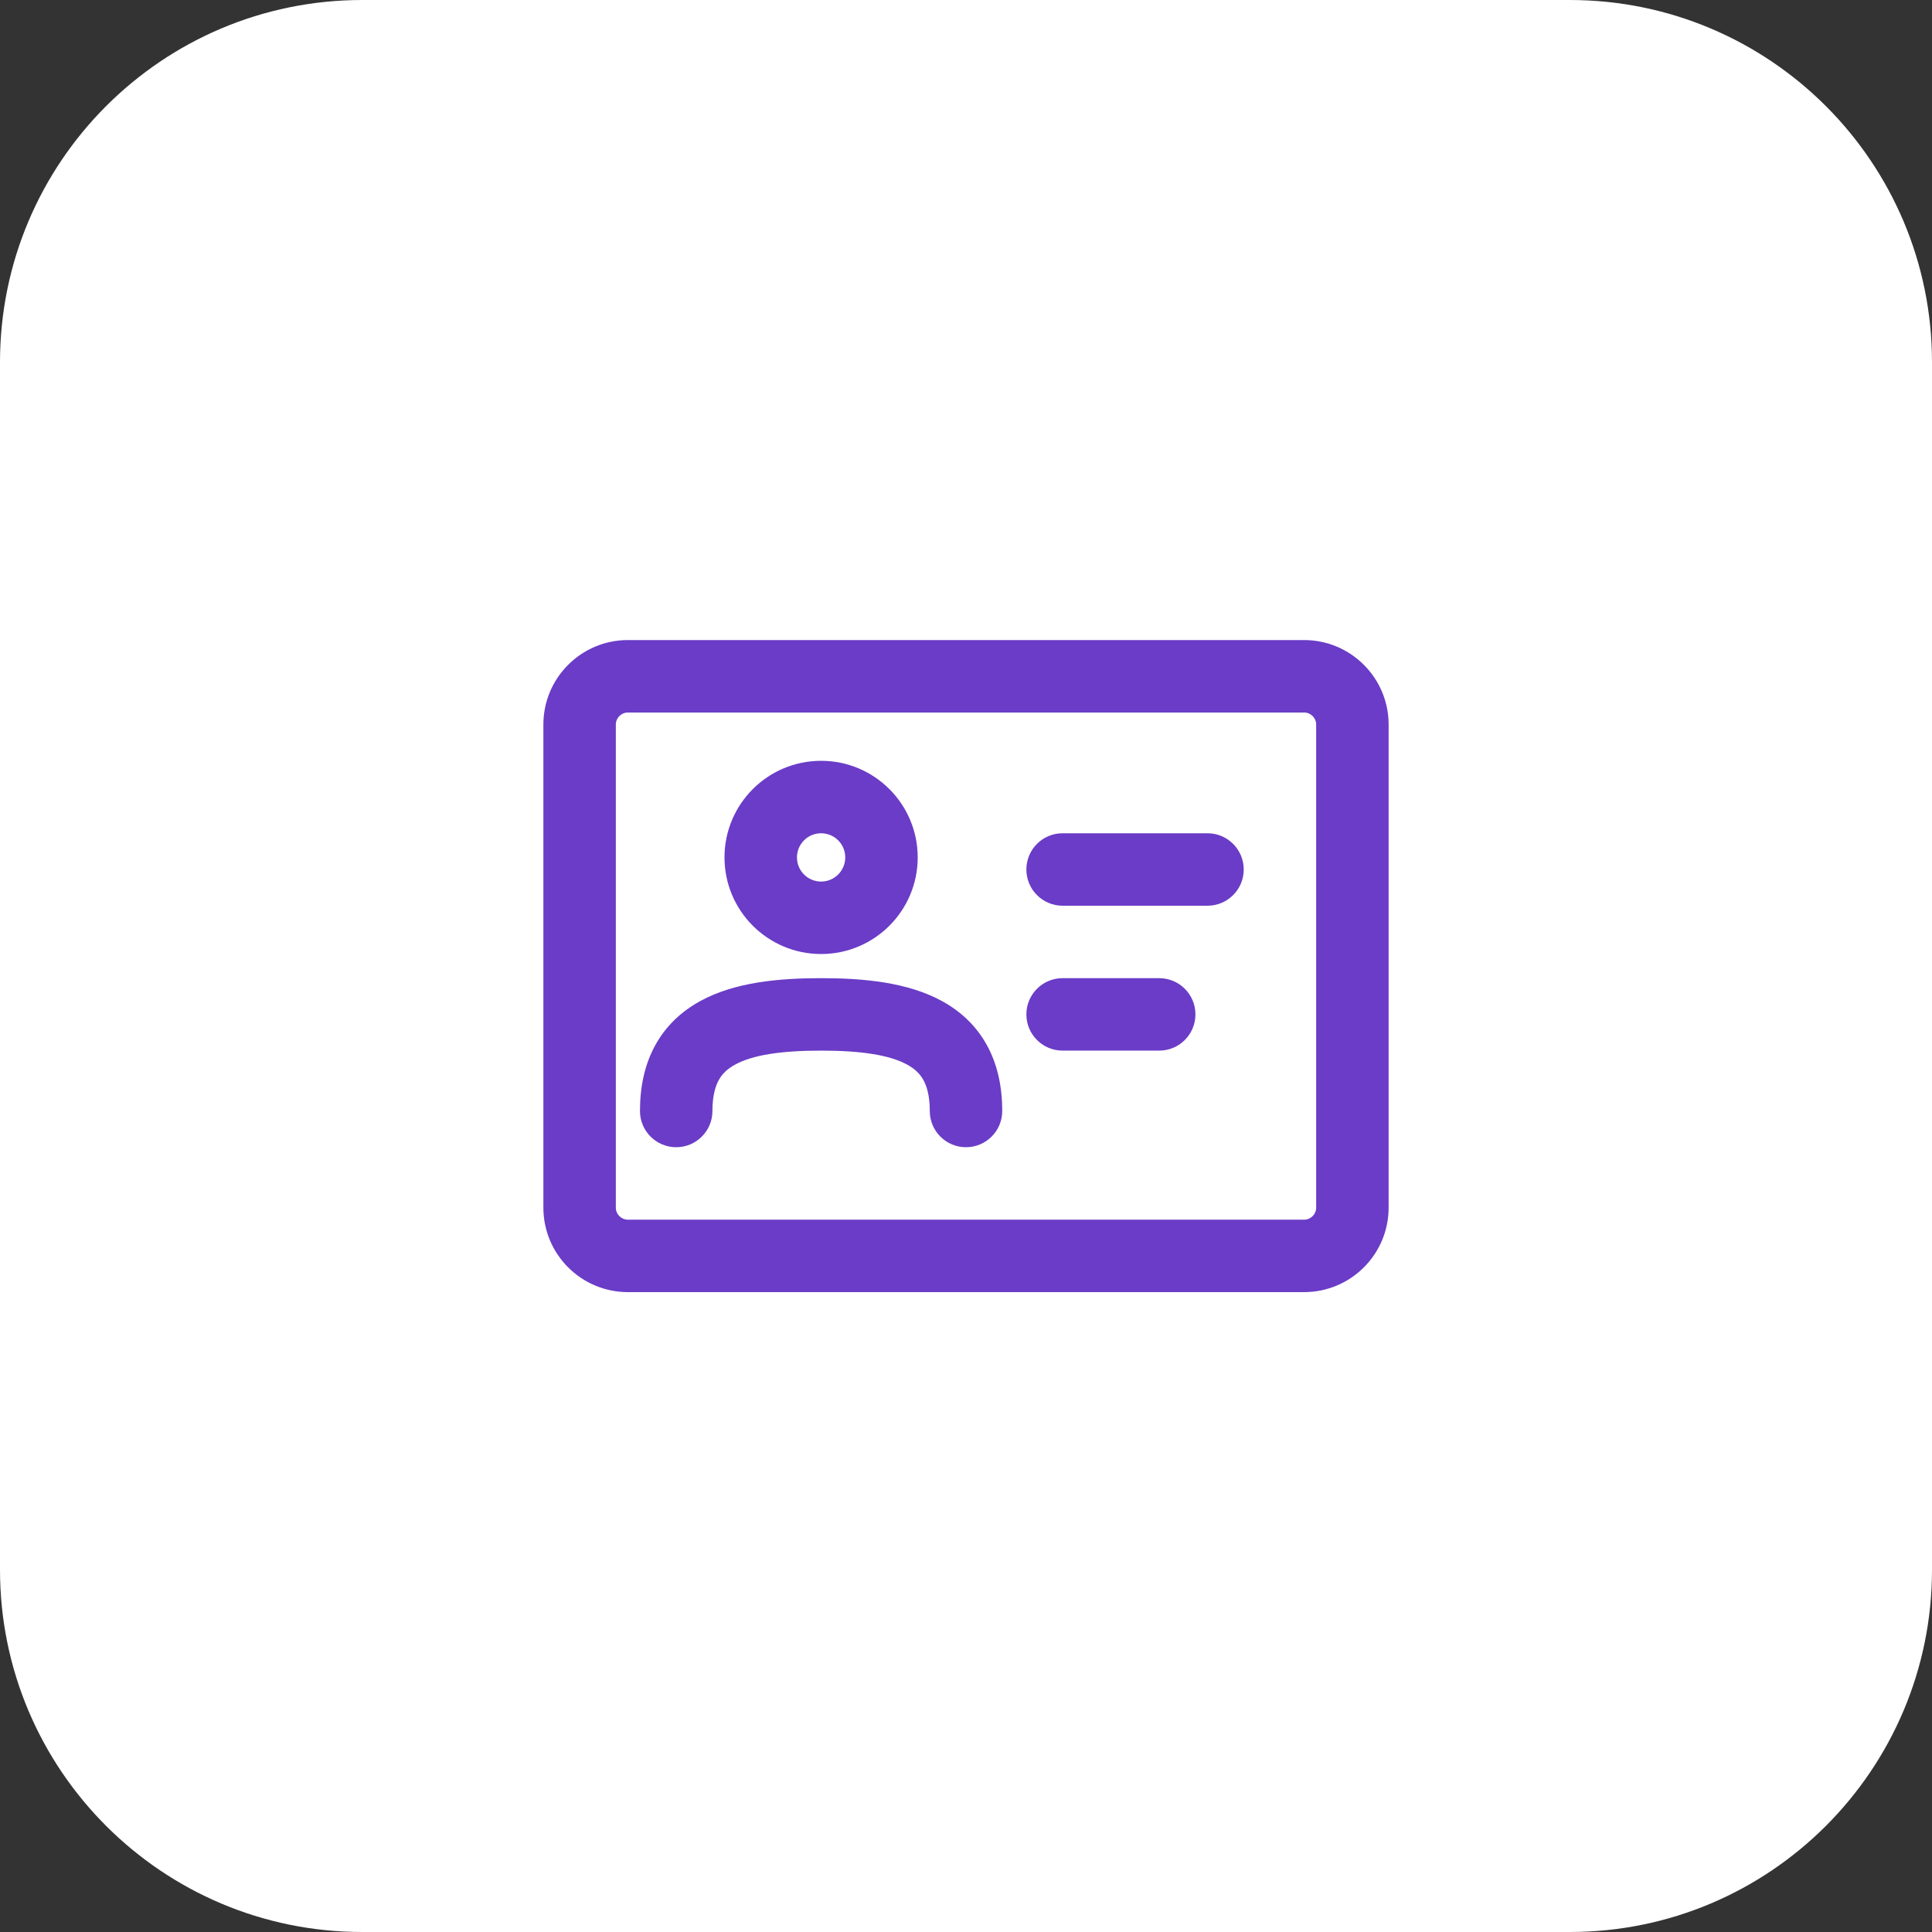
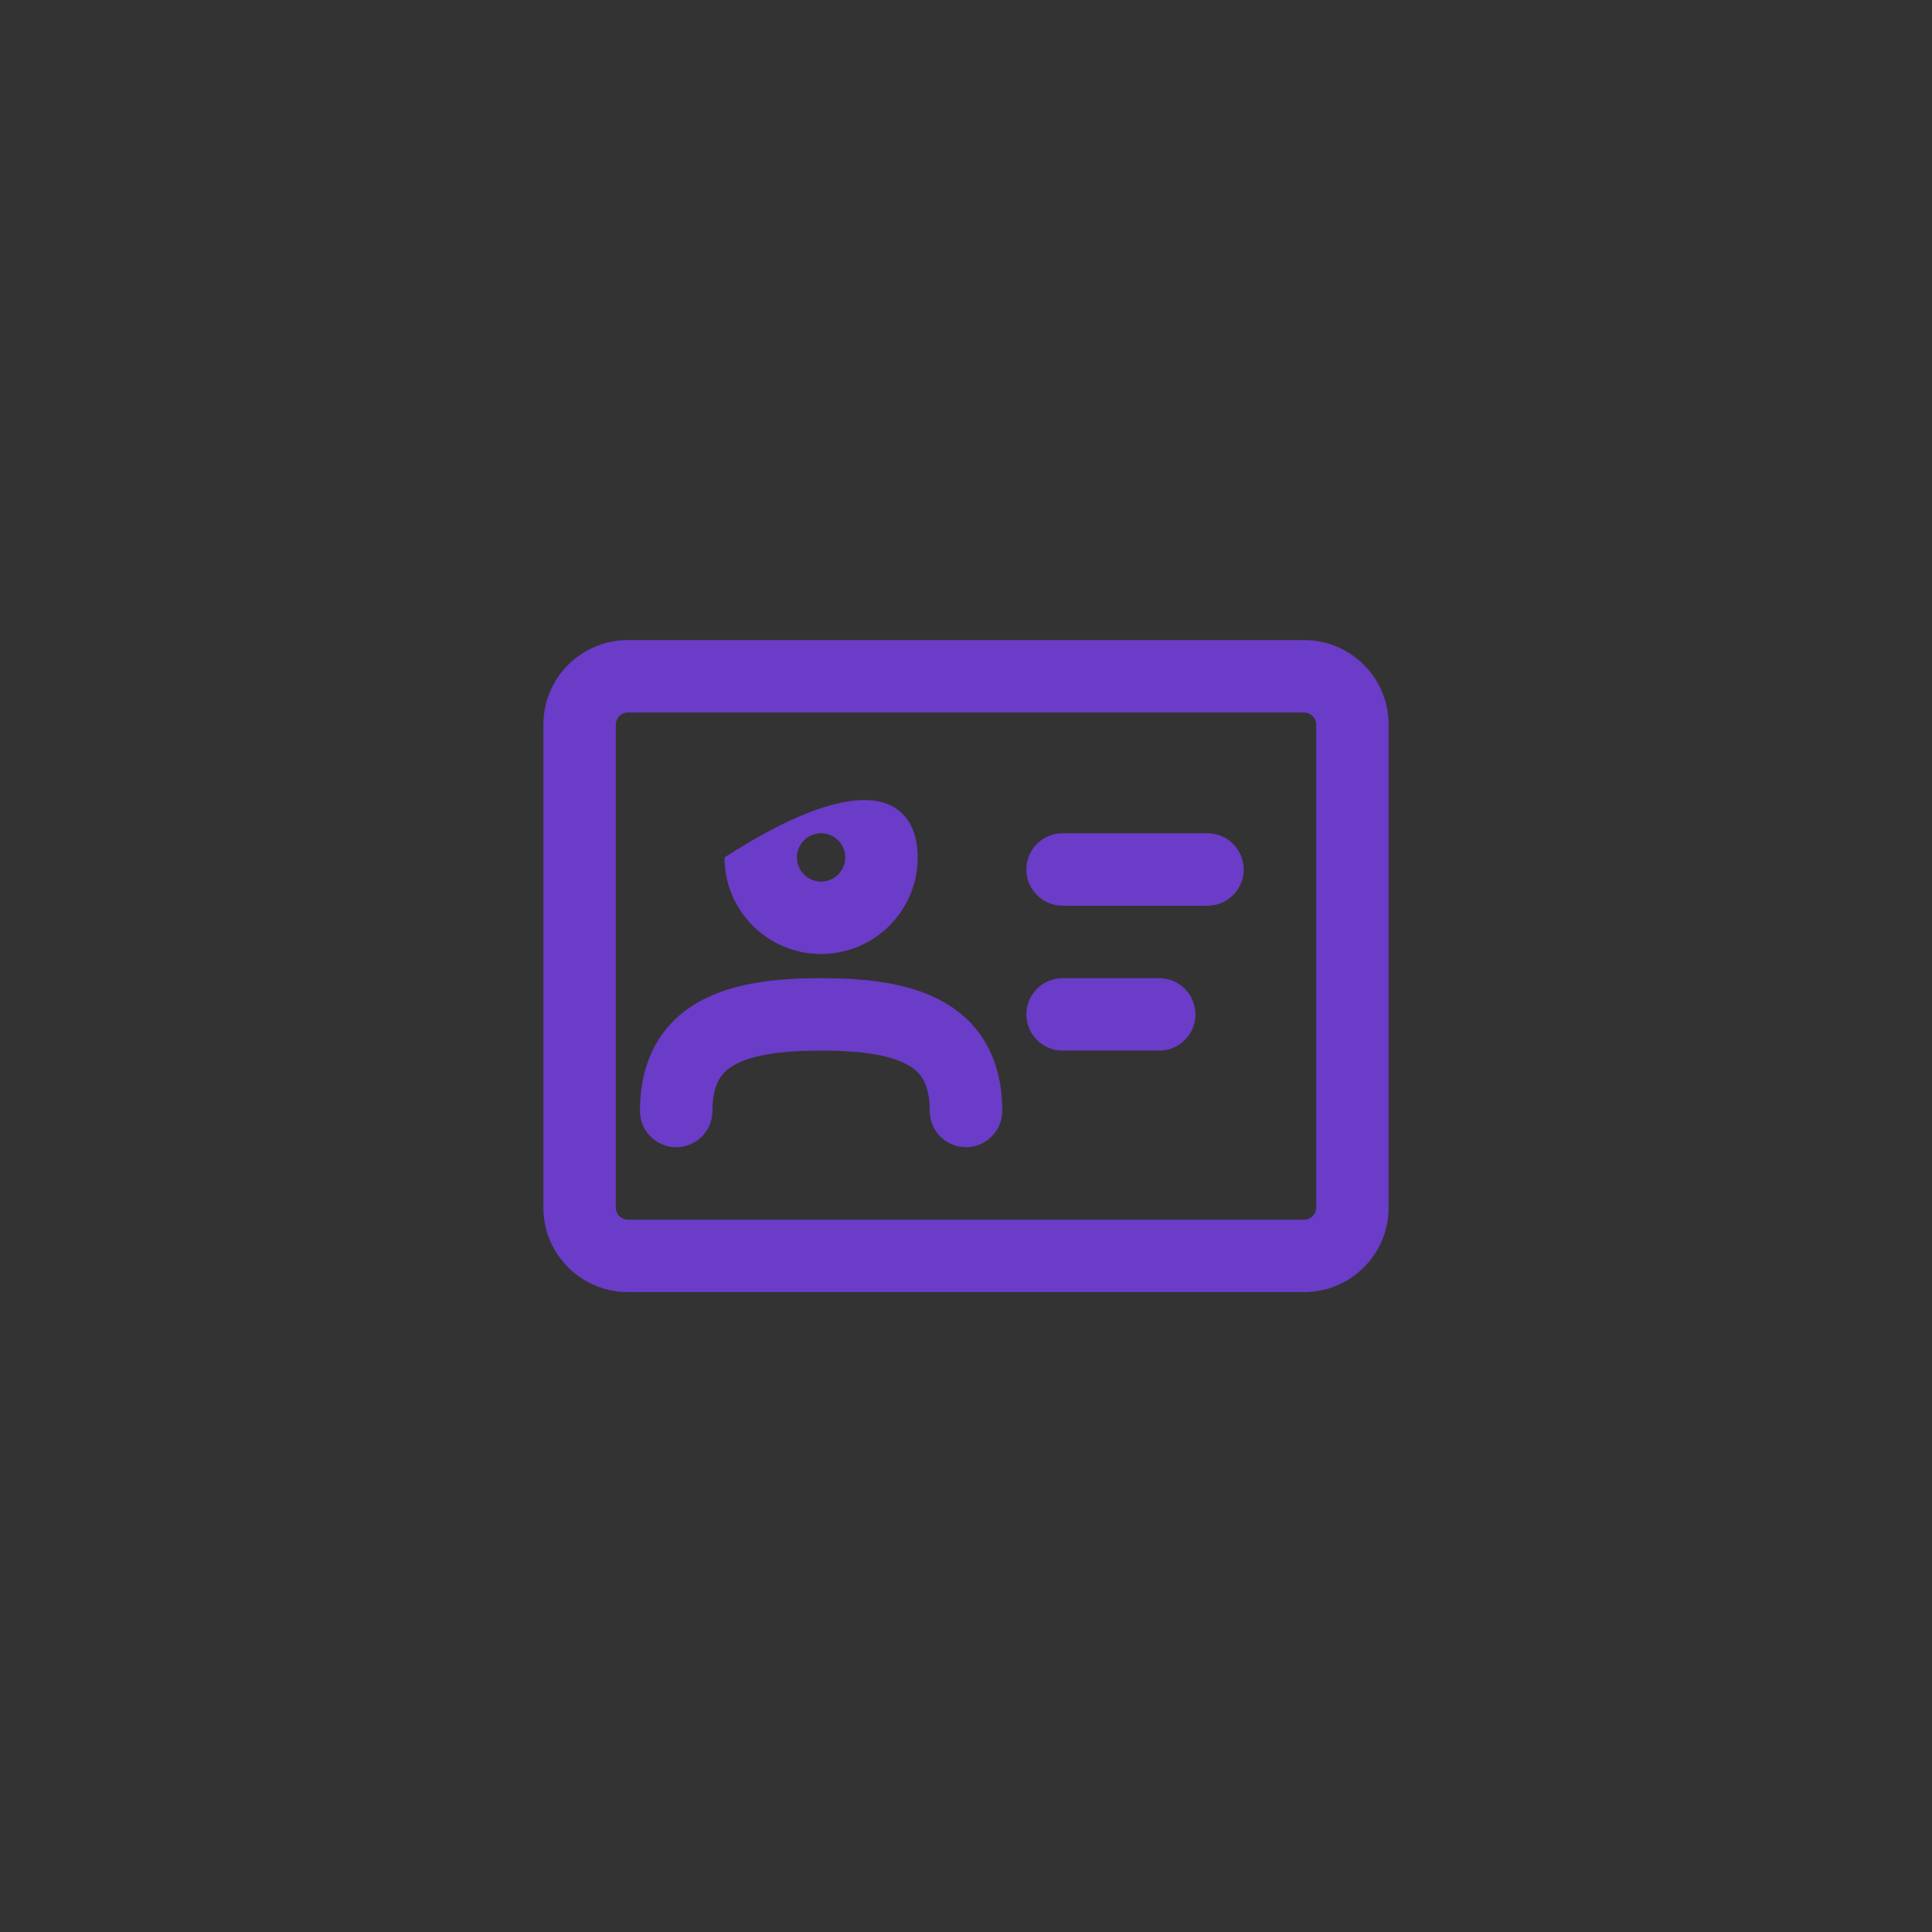
<svg xmlns="http://www.w3.org/2000/svg" width="64" height="64" viewBox="0 0 64 64" fill="none">
  <rect x="0" y="0" width="64" height="64" fill="#333333" stroke="none" />
-   <path d="M0 12C0 5.373 5.373 0 12 0H52C58.627 0 64 5.373 64 12V52C64 58.627 58.627 64 52 64H12C5.373 64 0 58.627 0 52V12Z" fill="white" />
-   <path fill-rule="evenodd" clip-rule="evenodd" d="M20.8 23.603C20.579 23.603 20.4 23.782 20.4 24.003V40.003C20.4 40.224 20.579 40.403 20.8 40.403H43.2C43.421 40.403 43.6 40.224 43.6 40.003V24.003C43.6 23.782 43.421 23.603 43.2 23.603H20.8ZM18 24.003C18 22.457 19.254 21.203 20.8 21.203H43.2C44.746 21.203 46 22.457 46 24.003V40.003C46 41.55 44.746 42.803 43.2 42.803H20.8C19.254 42.803 18 41.55 18 40.003V24.003ZM27.2 27.603C26.758 27.603 26.4 27.961 26.4 28.403C26.4 28.845 26.758 29.203 27.2 29.203C27.642 29.203 28 28.845 28 28.403C28 27.961 27.642 27.603 27.2 27.603ZM24 28.403C24 26.636 25.433 25.203 27.2 25.203C28.967 25.203 30.4 26.636 30.4 28.403C30.4 30.17 28.967 31.603 27.2 31.603C25.433 31.603 24 30.17 24 28.403ZM23.6 36.803C23.6 36.299 23.698 35.981 23.813 35.774C23.925 35.573 24.092 35.407 24.351 35.266C24.925 34.951 25.859 34.803 27.2 34.803C28.541 34.803 29.475 34.951 30.049 35.266C30.308 35.407 30.475 35.573 30.587 35.774C30.702 35.981 30.8 36.299 30.8 36.803C30.8 37.466 31.337 38.003 32 38.003C32.663 38.003 33.2 37.466 33.2 36.803C33.2 35.987 33.04 35.245 32.683 34.605C32.322 33.958 31.802 33.489 31.203 33.161C30.061 32.535 28.595 32.403 27.2 32.403C25.805 32.403 24.339 32.535 23.198 33.161C22.598 33.489 22.078 33.958 21.717 34.605C21.36 35.245 21.2 35.987 21.2 36.803C21.2 37.466 21.737 38.003 22.4 38.003C23.063 38.003 23.6 37.466 23.6 36.803ZM34 28.803C34 28.14 34.537 27.603 35.2 27.603H40C40.663 27.603 41.2 28.14 41.2 28.803C41.2 29.466 40.663 30.003 40 30.003H35.2C34.537 30.003 34 29.466 34 28.803ZM35.2 32.403C34.537 32.403 34 32.94 34 33.603C34 34.266 34.537 34.803 35.2 34.803H38.4C39.063 34.803 39.6 34.266 39.6 33.603C39.6 32.94 39.063 32.403 38.4 32.403H35.2Z" fill="#6A3CC7" />
+   <path fill-rule="evenodd" clip-rule="evenodd" d="M20.8 23.603C20.579 23.603 20.4 23.782 20.4 24.003V40.003C20.4 40.224 20.579 40.403 20.8 40.403H43.2C43.421 40.403 43.6 40.224 43.6 40.003V24.003C43.6 23.782 43.421 23.603 43.2 23.603H20.8ZM18 24.003C18 22.457 19.254 21.203 20.8 21.203H43.2C44.746 21.203 46 22.457 46 24.003V40.003C46 41.55 44.746 42.803 43.2 42.803H20.8C19.254 42.803 18 41.55 18 40.003V24.003ZM27.2 27.603C26.758 27.603 26.4 27.961 26.4 28.403C26.4 28.845 26.758 29.203 27.2 29.203C27.642 29.203 28 28.845 28 28.403C28 27.961 27.642 27.603 27.2 27.603ZM24 28.403C28.967 25.203 30.4 26.636 30.4 28.403C30.4 30.17 28.967 31.603 27.2 31.603C25.433 31.603 24 30.17 24 28.403ZM23.6 36.803C23.6 36.299 23.698 35.981 23.813 35.774C23.925 35.573 24.092 35.407 24.351 35.266C24.925 34.951 25.859 34.803 27.2 34.803C28.541 34.803 29.475 34.951 30.049 35.266C30.308 35.407 30.475 35.573 30.587 35.774C30.702 35.981 30.8 36.299 30.8 36.803C30.8 37.466 31.337 38.003 32 38.003C32.663 38.003 33.2 37.466 33.2 36.803C33.2 35.987 33.04 35.245 32.683 34.605C32.322 33.958 31.802 33.489 31.203 33.161C30.061 32.535 28.595 32.403 27.2 32.403C25.805 32.403 24.339 32.535 23.198 33.161C22.598 33.489 22.078 33.958 21.717 34.605C21.36 35.245 21.2 35.987 21.2 36.803C21.2 37.466 21.737 38.003 22.4 38.003C23.063 38.003 23.6 37.466 23.6 36.803ZM34 28.803C34 28.14 34.537 27.603 35.2 27.603H40C40.663 27.603 41.2 28.14 41.2 28.803C41.2 29.466 40.663 30.003 40 30.003H35.2C34.537 30.003 34 29.466 34 28.803ZM35.2 32.403C34.537 32.403 34 32.94 34 33.603C34 34.266 34.537 34.803 35.2 34.803H38.4C39.063 34.803 39.6 34.266 39.6 33.603C39.6 32.94 39.063 32.403 38.4 32.403H35.2Z" fill="#6A3CC7" />
</svg>